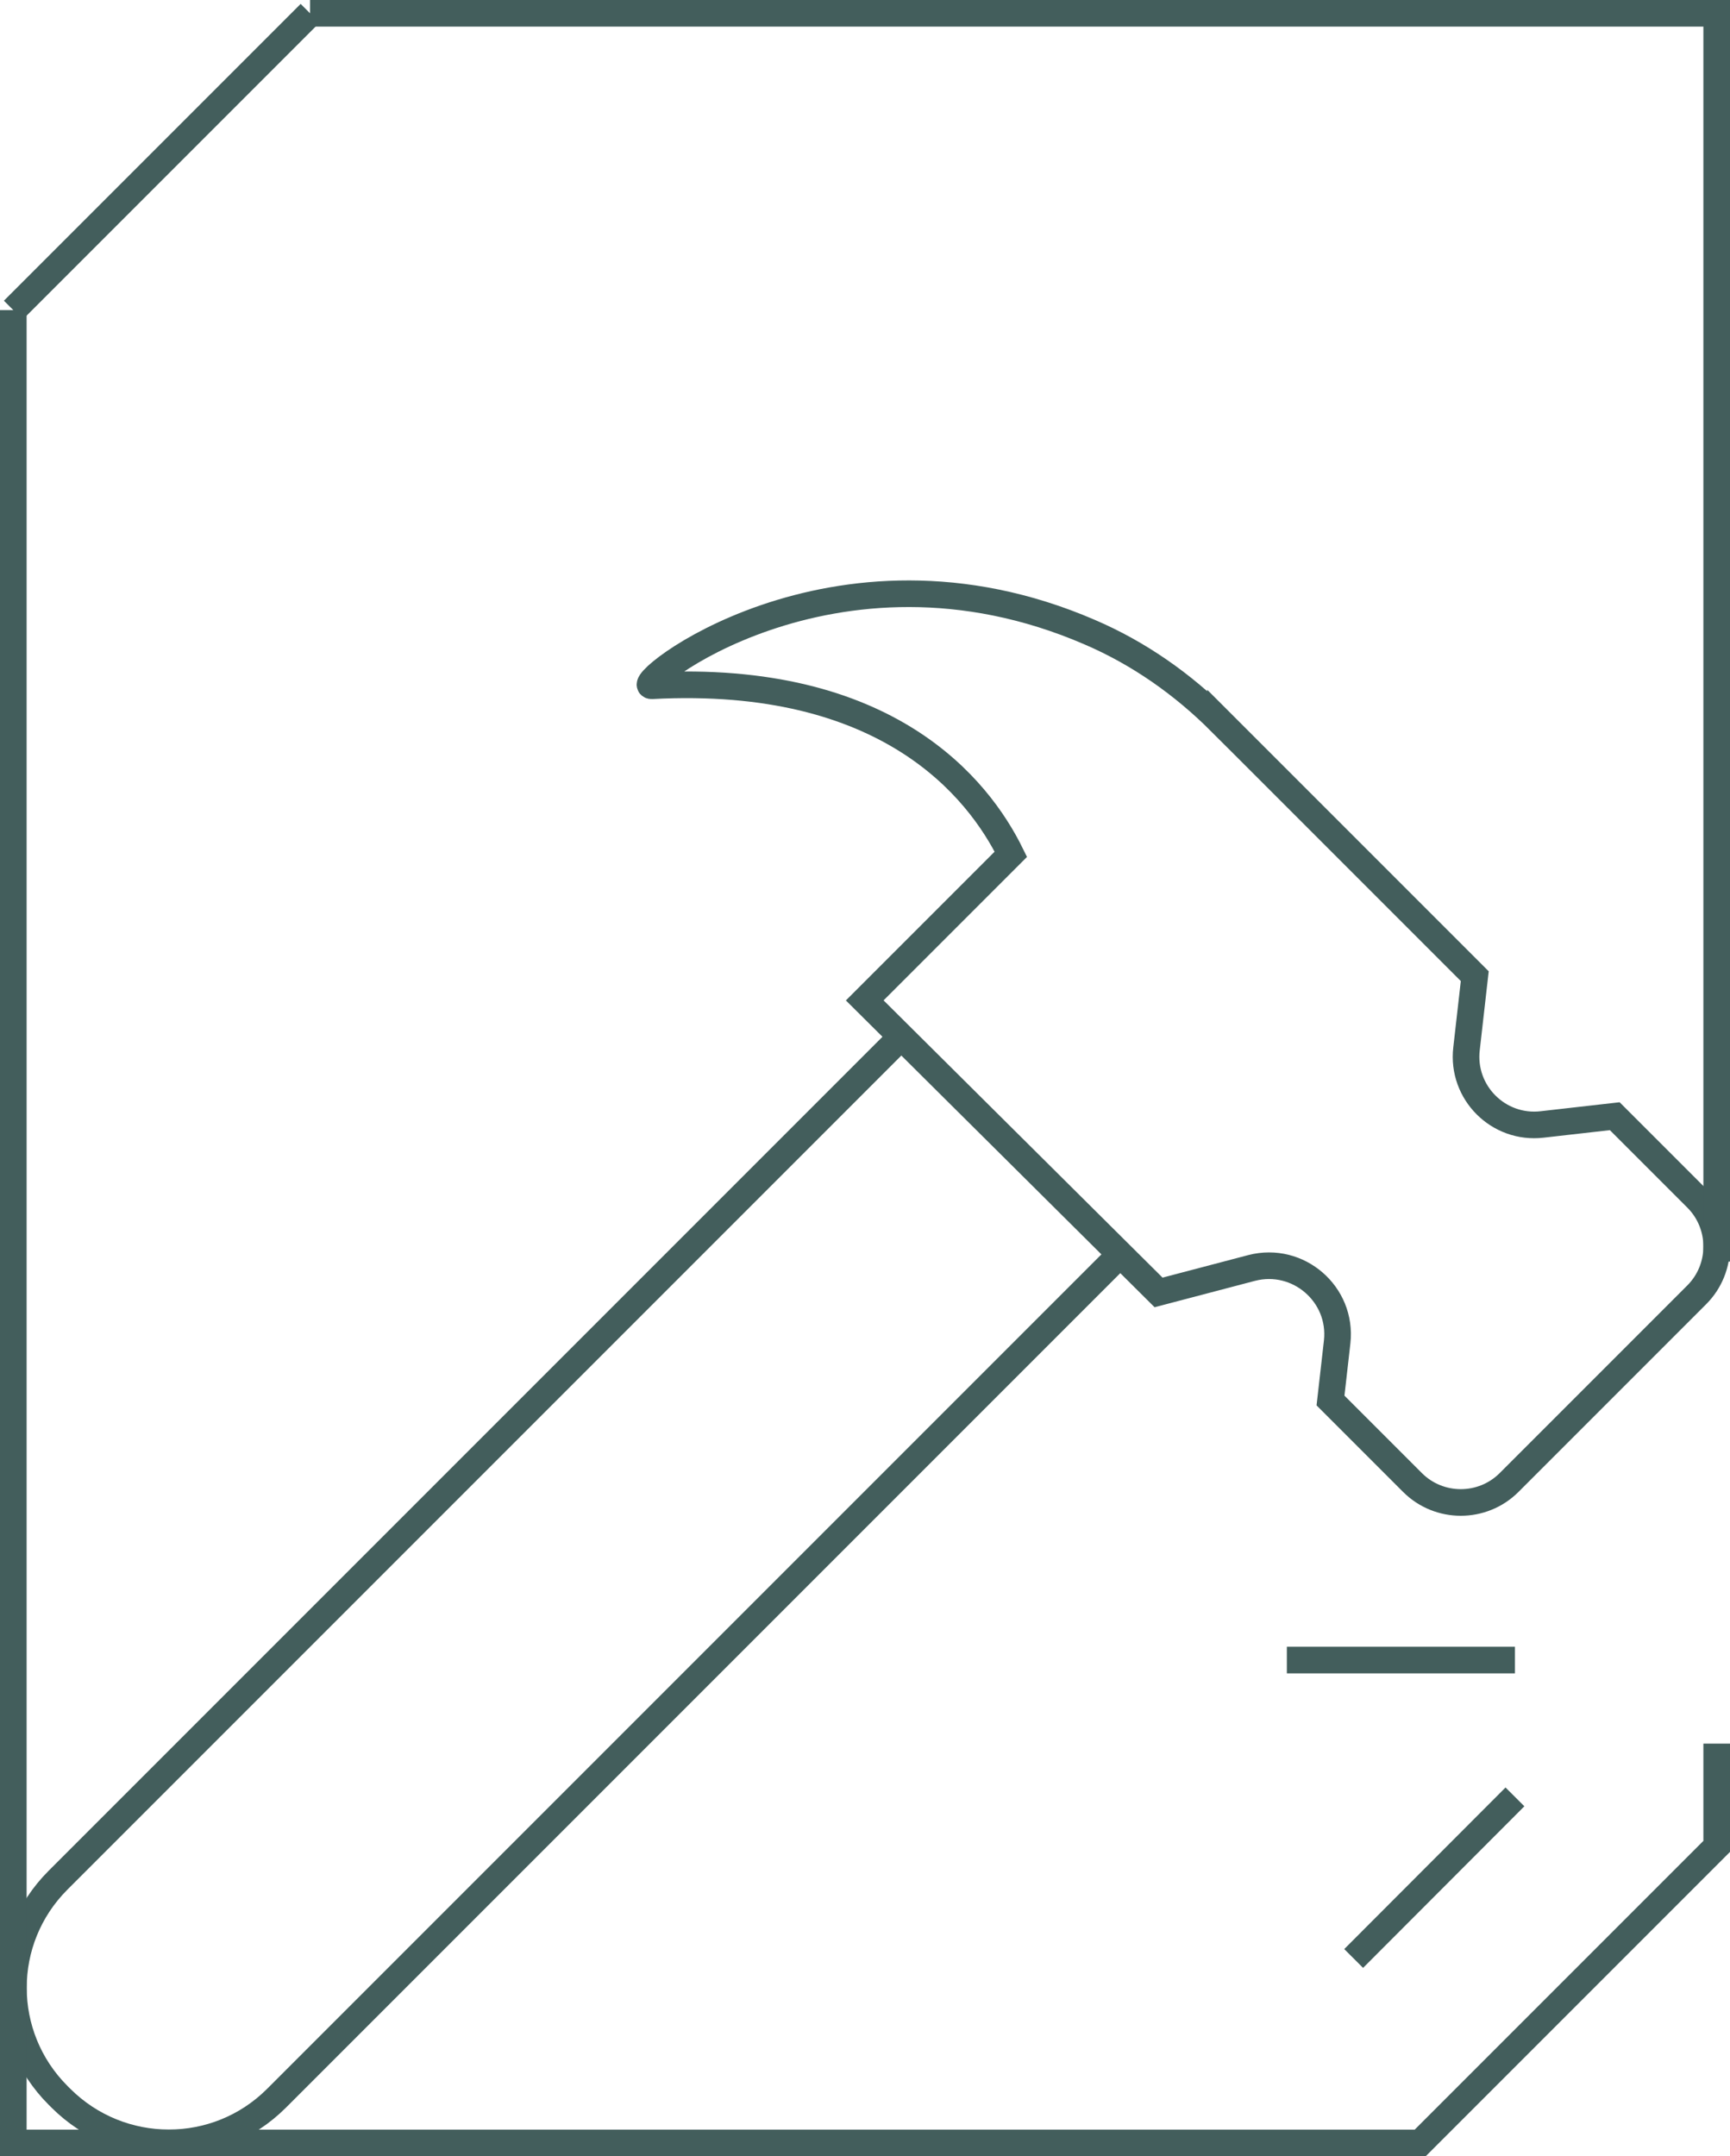
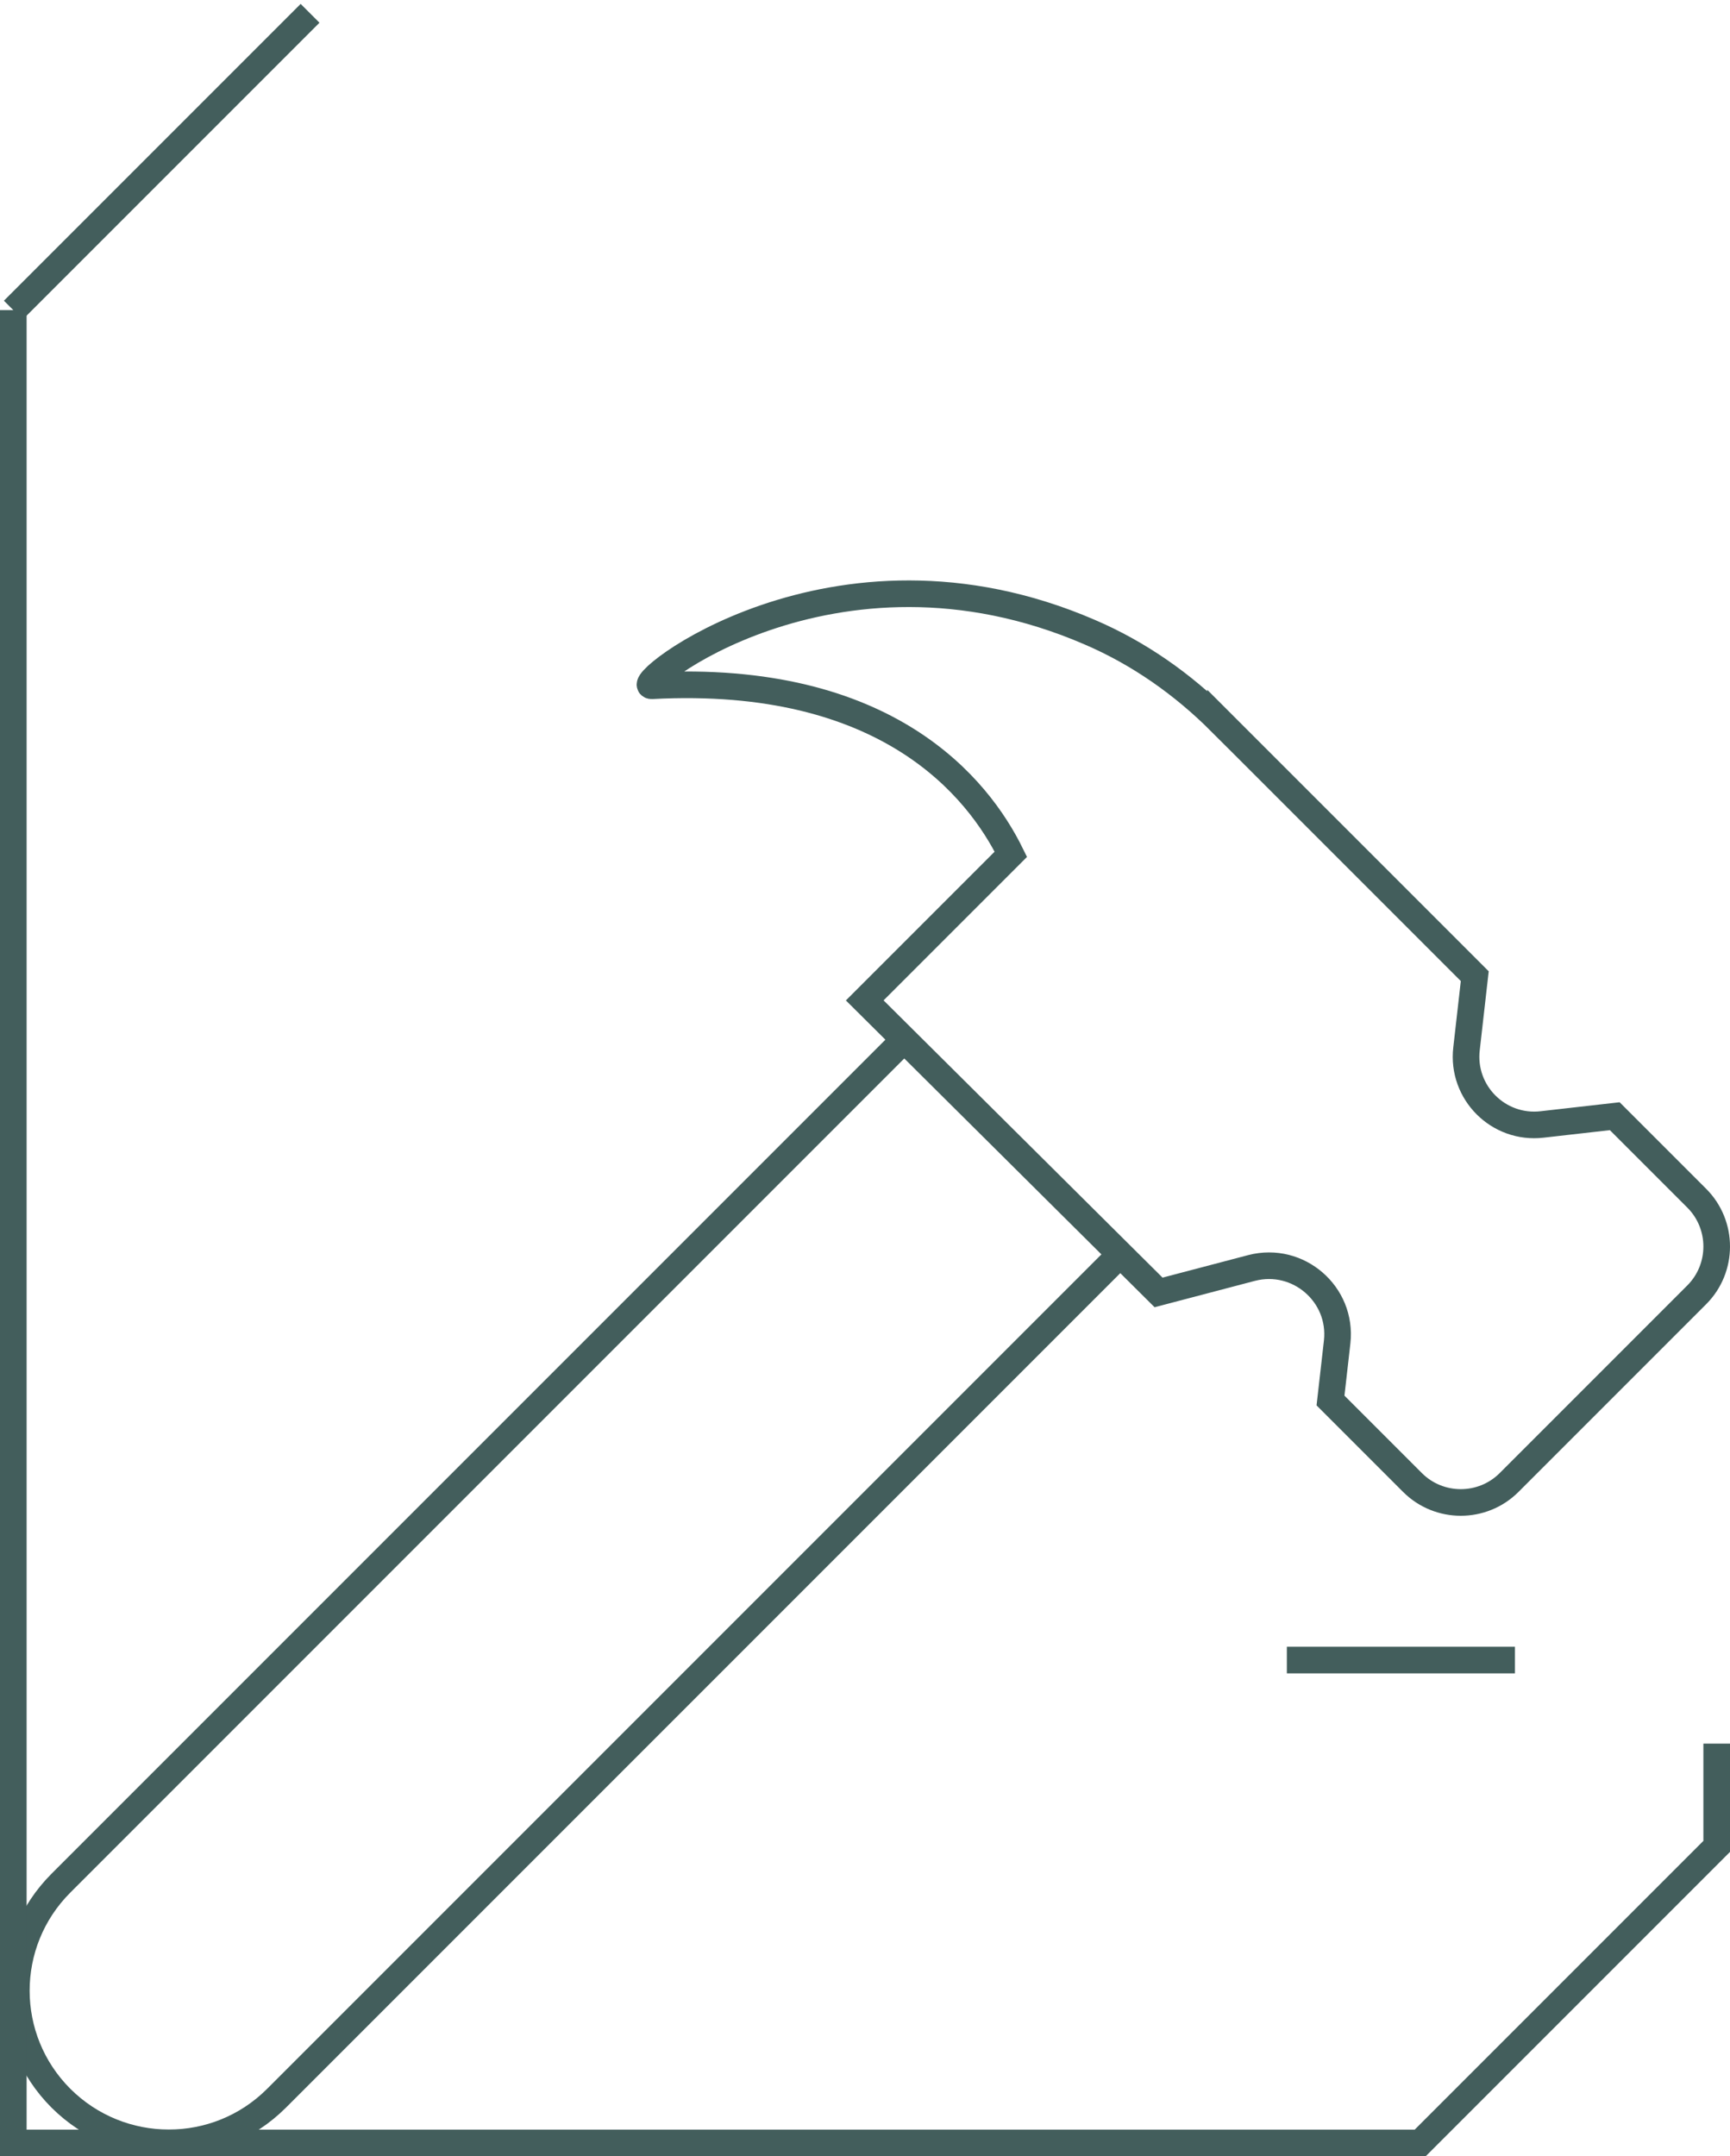
<svg xmlns="http://www.w3.org/2000/svg" id="Layer_2" data-name="Layer 2" viewBox="0 0 65 81">
  <defs>
    <style> .cls-1 { fill: none; stroke: #435e5c; } </style>
  </defs>
  <g id="Layer_1-2" data-name="Layer 1">
    <g>
      <g>
        <g id="_11" data-name="11">
-           <path class="cls-1" d="M42.1,47.11l-31.71,31.71c-2.24,2.24-5.86,2.23-8.1,0l-.11-.11c-2.23-2.23-2.24-5.84,0-8.08l31.7-31.7" />
+           <path class="cls-1" d="M42.1,47.11l-31.71,31.71c-2.24,2.24-5.86,2.23-8.1,0c-2.23-2.23-2.24-5.84,0-8.08l31.7-31.7" />
          <path class="cls-1" d="M45.86,27.12l9.55,9.55-.31,2.73c-.19,1.64,1.2,3.03,2.84,2.84l2.73-.31,3.08,3.08c1,1,1,2.63,0,3.63l-7.05,7.05c-1,1-2.63,1-3.63,0l-3.08-3.08.25-2.2c.2-1.79-1.46-3.23-3.21-2.78l-3.5.92-11.04-10.97,5.49-5.49c-1.22-2.48-4.64-6.8-13.49-6.33-.88.05,6.78-6.2,16.46-2.01,1.84.79,3.49,1.95,4.91,3.37Z" />
        </g>
        <g>
-           <polyline class="cls-1" points="11.65 .5 64.5 .5 64.5 47.39" />
          <polyline class="cls-1" points="64.5 65.5 64.5 69.36 53.36 80.5 .5 80.5 .5 11.65" />
          <g>
            <line class="cls-1" x1="56.92" y1="62.36" x2="48.35" y2="62.36" />
-             <line class="cls-1" x1="56.92" y1="67.5" x2="50.86" y2="73.57" />
          </g>
        </g>
      </g>
      <line class="cls-1" x1=".5" y1="11.65" x2="11.65" y2=".5" />
    </g>
  </g>
</svg>